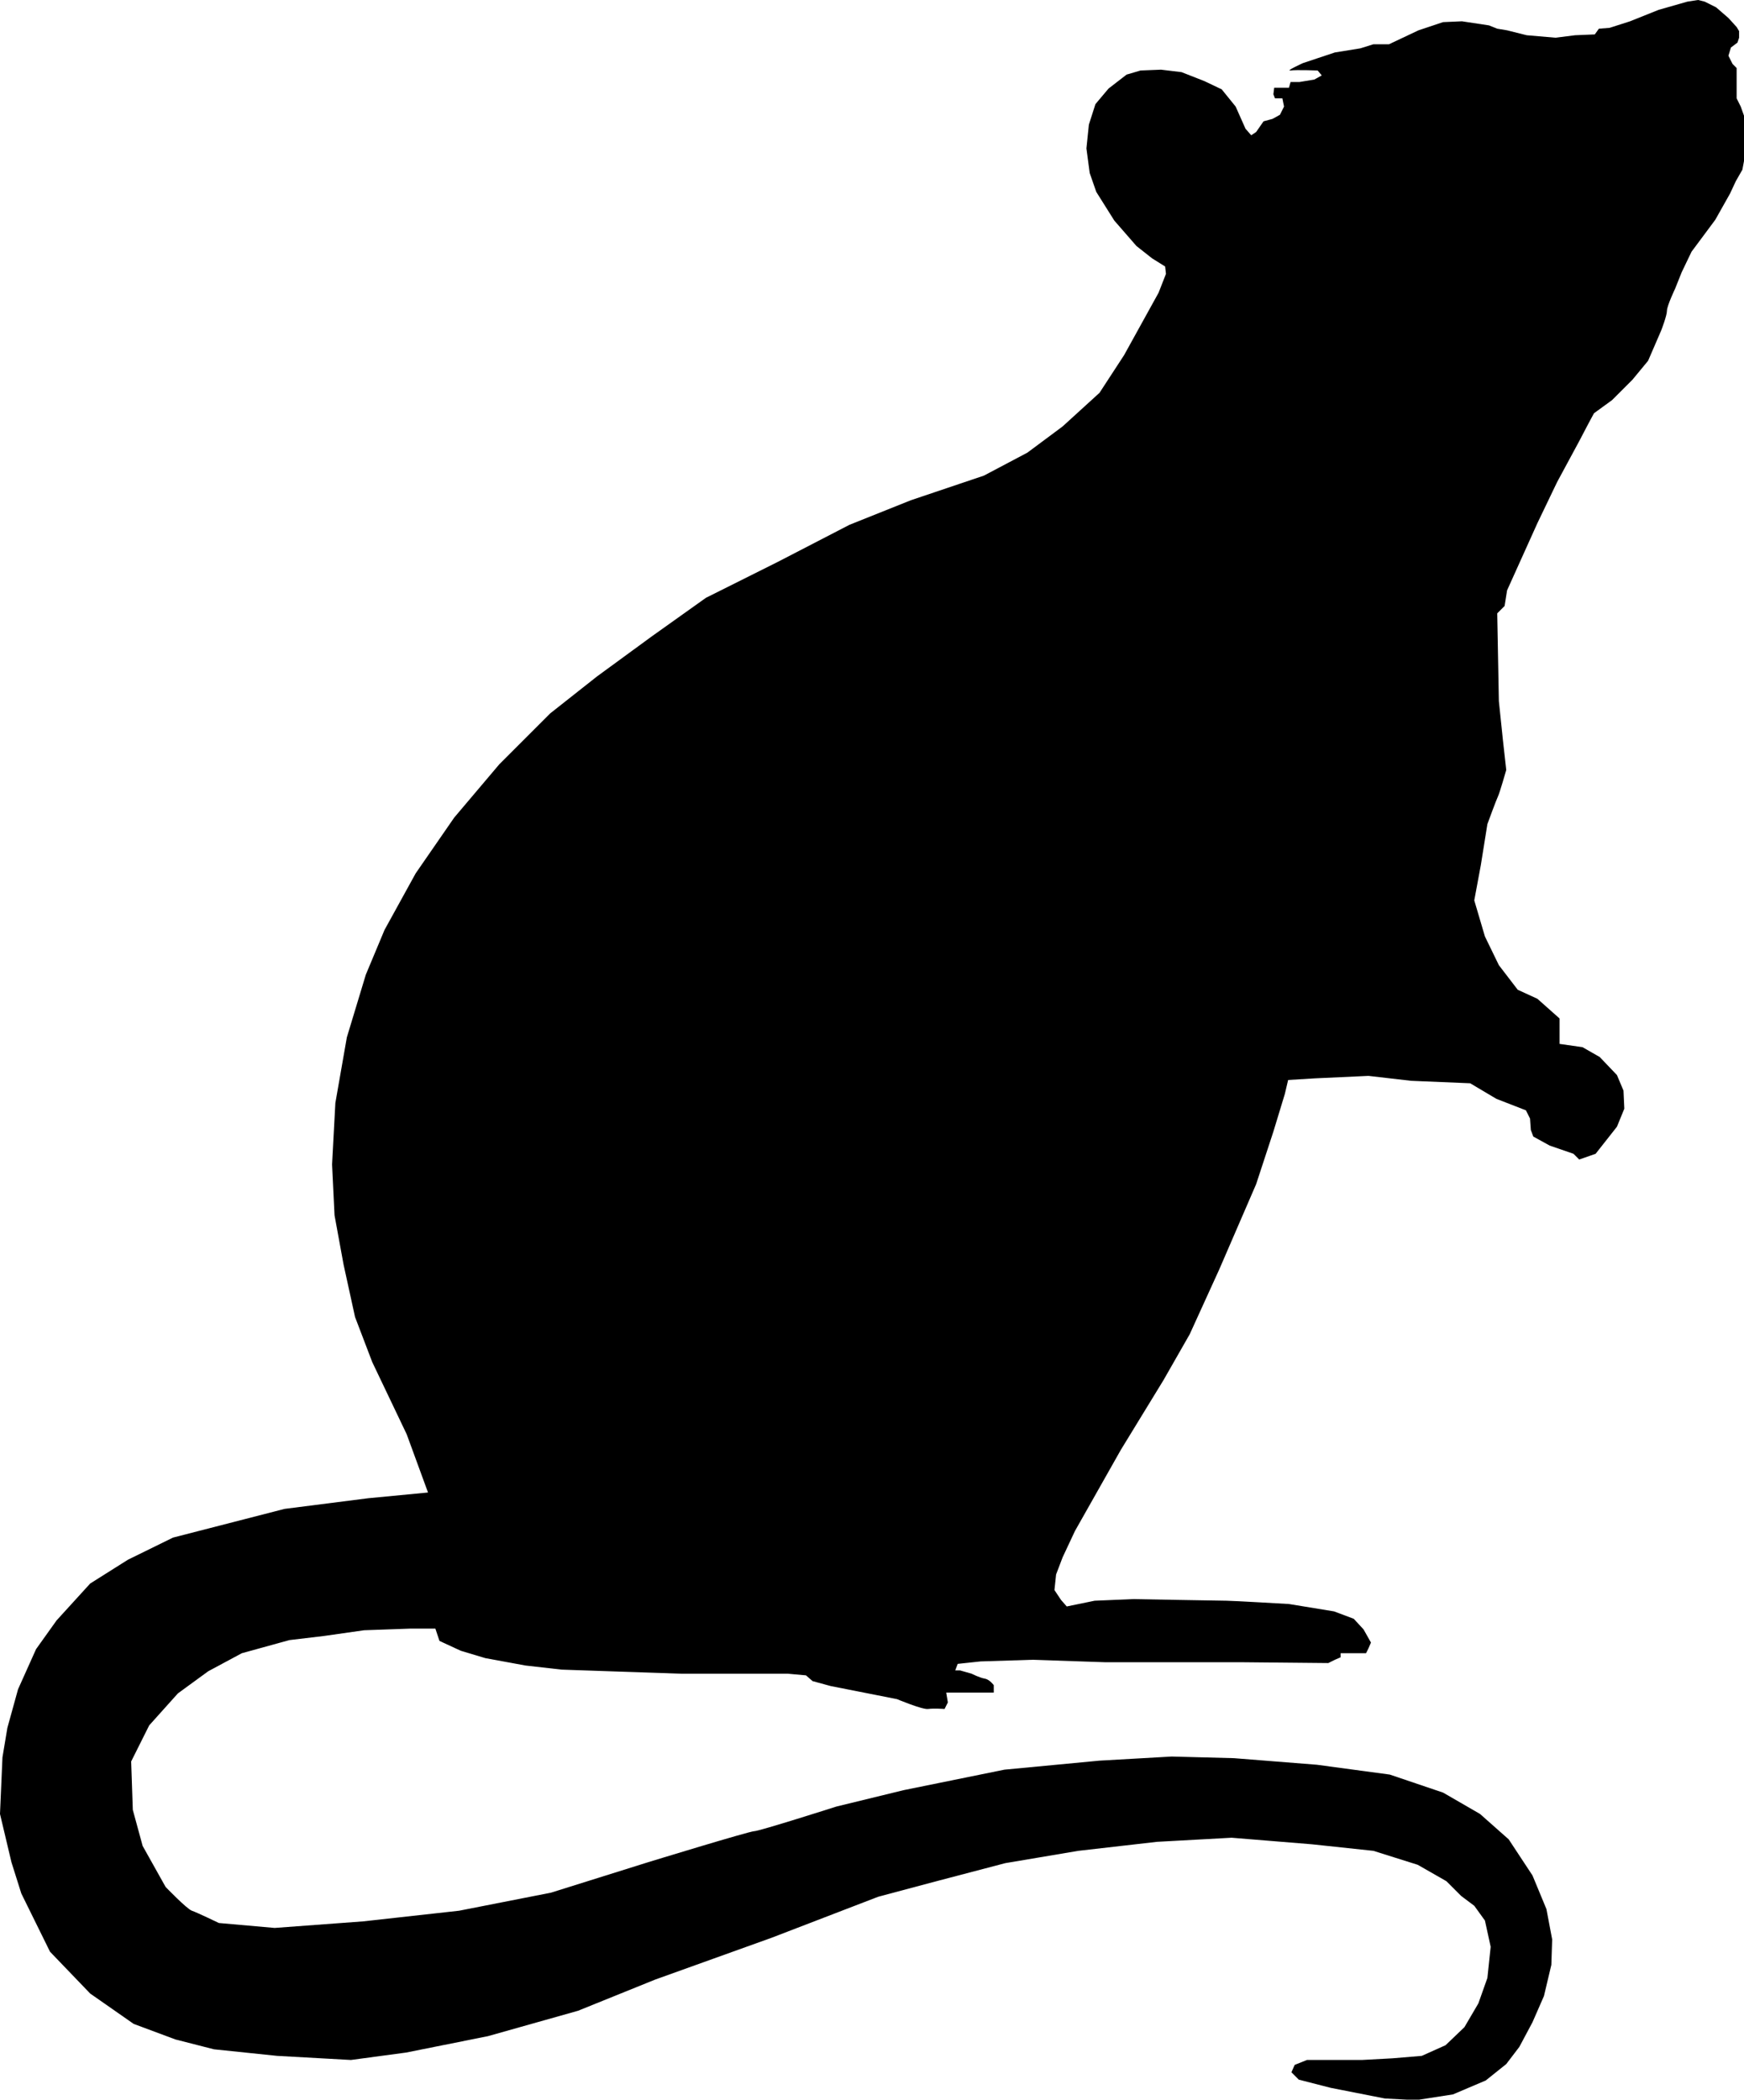
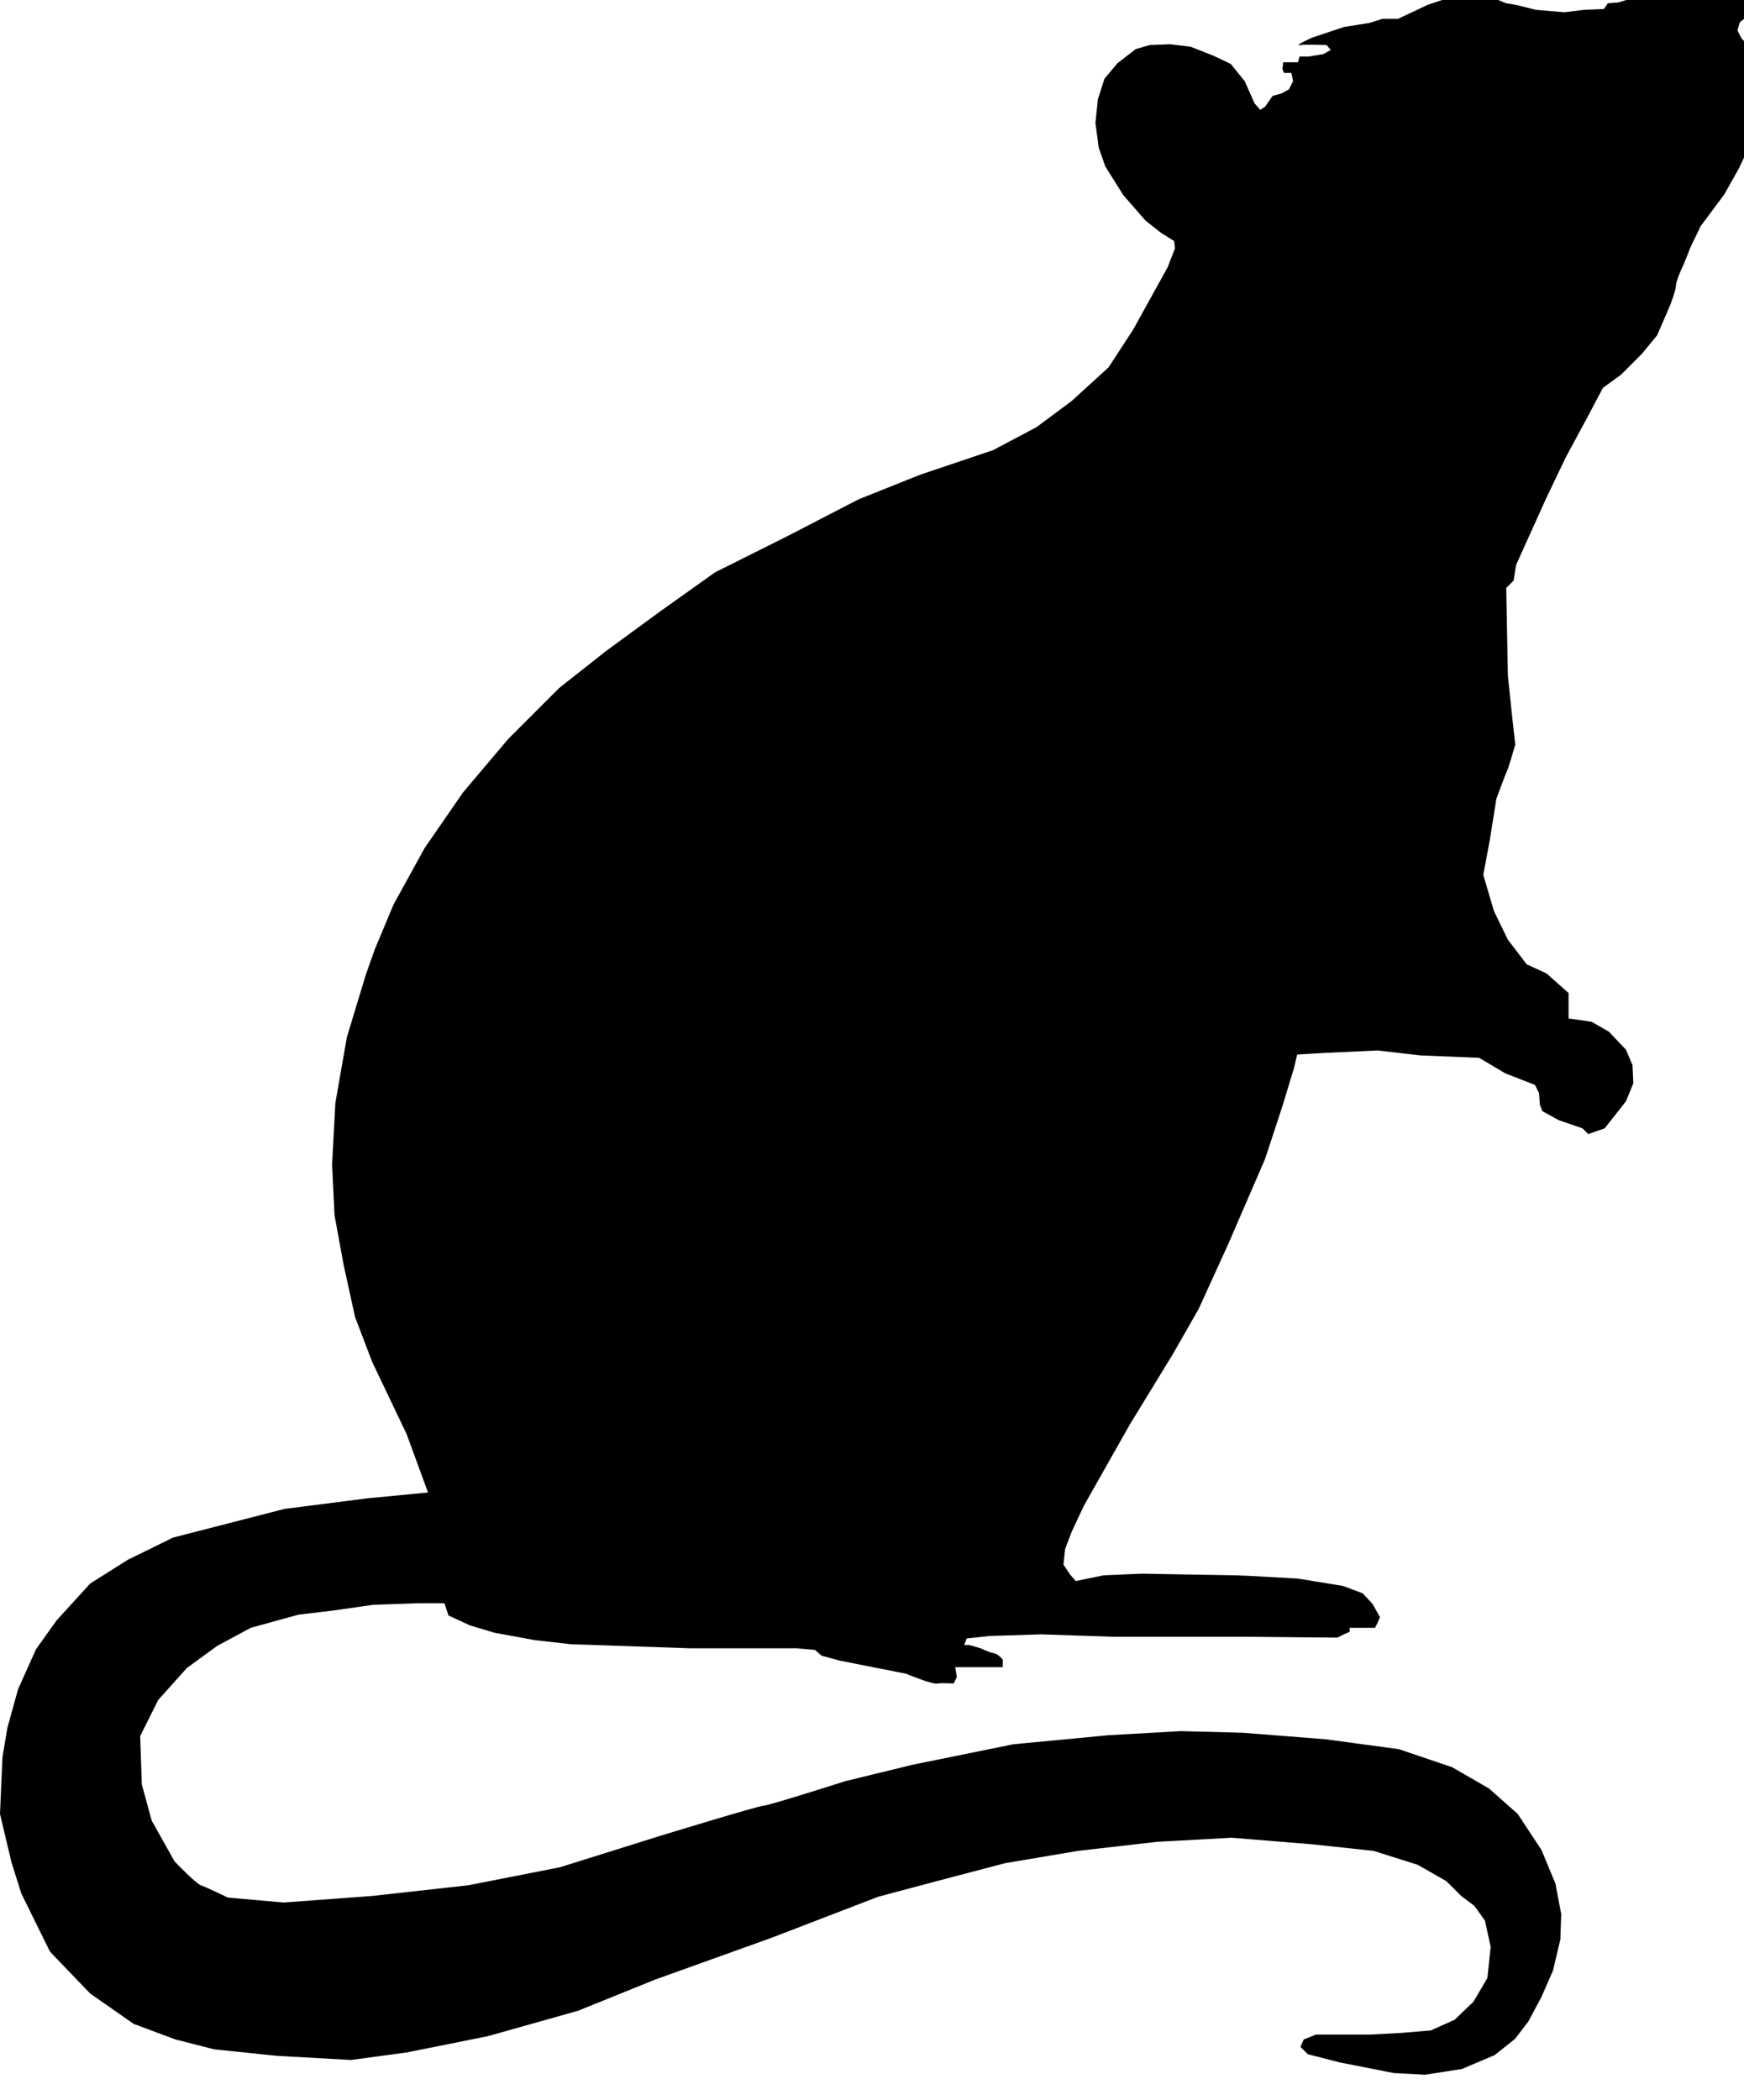
<svg xmlns="http://www.w3.org/2000/svg" width="314" height="378" version="1.1">
  <g>
-     <path fill="#000000" id="path274" d="m65.844,175.534l-3.396,11.22l-2.067,11.811l-0.591,11.072l0.443,9.153l1.624,8.858l2.067,9.448l3.1,8.12l6.201,12.992l3.838,10.482l-10.777,1.033l-15.058,1.919l-20.078,5.167l-8.12,3.986l-6.791,4.281l-6.053,6.643l-3.691,5.167l-3.248,7.234l-1.919,6.939l-0.886,5.315l-0.443,10.187l2.067,8.71l1.772,5.61l5.167,10.482l7.234,7.529l7.824,5.462l7.529,2.805l6.939,1.772l11.368,1.181l13.287,0.738l9.891,-1.329l14.763,-2.953l16.239,-4.577l13.877,-5.61l20.964,-7.529l19.192,-7.382l11.072,-2.953l11.811,-3.1l13.139,-2.214l14.173,-1.624l13.434,-0.738l14.468,1.181l11.072,1.181l7.972,2.51l5.167,2.953l2.657,2.657l2.362,1.772l1.919,2.657l1.033,4.724l-0.591,5.61l-1.624,4.577l-2.51,4.281l-3.396,3.248l-4.281,1.919l-5.315,0.443l-5.462,0.295l-7.972,0l-1.919,0l-2.214,0.886l-0.591,1.329l1.329,1.329l5.758,1.476l9.744,1.919l5.61,0.295l6.643,-1.033l5.905,-2.51l3.691,-2.953l2.362,-3.1l2.362,-4.429l2.067,-4.724l1.329,-5.61l0.148,-4.577l-1.033,-5.462l-2.51,-6.053l-4.281,-6.496l-5.167,-4.577l-6.643,-3.838l-9.596,-3.248l-13.139,-1.772l-14.911,-1.181l-11.22,-0.295l-12.992,0.738l-17.125,1.624l-18.159,3.691l-12.106,2.953c0,0 -13.877,4.429 -14.763,4.429c-0.886,0 -19.192,5.61 -19.192,5.61l-17.421,5.462l-16.535,3.248l-17.273,1.919l-15.944,1.181l-10.039,-0.886c0,0 -3.986,-1.919 -4.872,-2.214c-0.886,-0.295 -4.724,-4.281 -4.724,-4.281l-4.134,-7.382l-1.772,-6.496l-0.295,-8.71l3.248,-6.496l5.167,-5.758l5.462,-3.986l6.053,-3.248l8.563,-2.362l6.201,-0.738l7.234,-1.033l8.267,-0.295l4.577,0l0.738,2.214l3.838,1.772l4.429,1.329l7.234,1.329l6.496,0.738l21.554,0.738l19.192,0l3.248,0.295l1.181,1.033l3.248,0.886l11.958,2.362c0,0 4.577,1.919 5.61,1.772c1.033,-0.148 2.953,0 2.953,0l0.591,-1.181l-0.295,-1.772l8.563,0l0,-1.329c0,0 -0.738,-1.033 -1.624,-1.181c-0.886,-0.148 -2.362,-0.886 -2.362,-0.886l-2.067,-0.591l-0.886,0l0.443,-1.181l4.134,-0.443l9.301,-0.295l13.139,0.443l24.655,0l15.501,0.148l1.181,-0.591l1.033,-0.443l0,-0.738l4.577,0l0.443,-0.886l0.443,-1.033l-1.329,-2.362l-1.772,-1.919l-3.543,-1.329l-8.12,-1.329c0,0 -10.187,-0.591 -11.22,-0.591c-1.033,0 -16.83,-0.295 -16.83,-0.295l-6.939,0.295l-5.019,1.033l-1.033,-1.181l-1.181,-1.772l0.295,-2.805l1.181,-3.1l2.214,-4.724l8.267,-14.616l7.677,-12.549l4.724,-8.267l5.315,-11.663l6.643,-15.354l3.1,-9.448l2.067,-6.791l0.591,-2.51l4.872,-0.295l9.596,-0.443l7.677,0.886l10.629,0.443l4.724,2.805l5.315,2.067l0.738,1.476l0.148,2.067l0.443,1.181l2.953,1.624l4.281,1.476l1.033,1.033l2.953,-1.033l3.838,-4.872l1.329,-3.248l-0.148,-3.248l-1.181,-2.805l-3.1,-3.248l-3.1,-1.772l-4.134,-0.591l0,-4.577l-3.986,-3.543l-3.543,-1.624l-3.396,-4.429l-2.51,-5.167l-1.919,-6.496l1.181,-6.348l1.181,-7.382c0,0 1.624,-4.429 1.919,-5.019c0.295,-0.591 1.476,-4.724 1.476,-4.724l-0.591,-5.315l-0.738,-7.086l-0.295,-15.797l1.329,-1.329l0.443,-2.805l5.462,-12.106l3.543,-7.382l3.986,-7.382l1.624,-3.1l1.033,-1.919l3.248,-2.362l3.691,-3.691l2.805,-3.396l2.362,-5.462c0,0 1.033,-2.657 1.033,-3.543c0,-0.886 1.476,-3.986 1.476,-3.986l1.181,-2.953l1.772,-3.691l4.281,-5.758l2.657,-4.724l1.033,-2.214l1.181,-2.067l0.443,-2.362l0,-3.1l0,-3.838l-0.738,-2.067l-0.738,-1.476l0,-4.429l0,-1.033l-0.738,-0.738l-0.738,-1.476l0.443,-1.476l1.181,-0.886l0.295,-0.886l0,-1.181l-0.443,-0.738l-1.476,-1.624l-2.214,-1.919l-2.067,-1.033l-1.181,-0.295l-1.919,0.295l-5.167,1.476l-5.167,2.067l-3.691,1.181l-1.919,0.148l-0.738,1.033l-3.543,0.148l-3.543,0.443l-5.167,-0.443l-3.543,-0.886l-1.772,-0.295l-1.476,-0.591l-4.872,-0.738l-3.396,0.148l-4.429,1.476l-5.315,2.51l-2.805,0l-2.362,0.738l-4.577,0.738l-3.1,1.033l-2.657,0.886c0,0 -3.248,1.476 -2.214,1.329c1.033,-0.148 4.872,0 4.872,0l0.738,0.886l-1.329,0.738l-2.657,0.443l-1.624,0l-0.295,1.033l-1.919,0l-0.738,0l-0.148,1.181l0.295,0.738l1.329,0l0.295,1.476l-0.738,1.476l-1.329,0.738l-1.624,0.443l-1.329,1.919l-0.886,0.591l-1.033,-1.181l-1.772,-3.986l-2.51,-3.1l-3.1,-1.476l-4.134,-1.624l-3.691,-0.443l-3.691,0.148l-2.51,0.738l-3.248,2.51l-2.362,2.805l-1.181,3.691l-0.443,4.281l0.591,4.429l1.181,3.396l3.248,5.167l3.986,4.577l2.805,2.214l2.362,1.476l0.148,1.329l-1.329,3.396l-6.201,11.22l-4.429,6.791l-6.643,6.053l-6.348,4.724l-7.824,4.134l-13.139,4.429l-11.072,4.429l-12.844,6.643l-12.992,6.496l-9.744,6.939l-9.891,7.234l-8.415,6.643l-9.153,9.153l-8.12,9.596l-6.939,10.039l-5.61,10.187l-3.396,8.12z" />
+     <path fill="#000000" id="path274" d="m65.844,175.534l-3.396,11.22l-2.067,11.811l-0.591,11.072l0.443,9.153l1.624,8.858l2.067,9.448l3.1,8.12l6.201,12.992l3.838,10.482l-10.777,1.033l-15.058,1.919l-20.078,5.167l-8.12,3.986l-6.791,4.281l-6.053,6.643l-3.691,5.167l-3.248,7.234l-1.919,6.939l-0.886,5.315l-0.443,10.187l2.067,8.71l1.772,5.61l5.167,10.482l7.234,7.529l7.824,5.462l7.529,2.805l6.939,1.772l11.368,1.181l13.287,0.738l9.891,-1.329l14.763,-2.953l16.239,-4.577l13.877,-5.61l20.964,-7.529l19.192,-7.382l11.072,-2.953l11.811,-3.1l13.139,-2.214l14.173,-1.624l13.434,-0.738l14.468,1.181l11.072,1.181l7.972,2.51l5.167,2.953l2.657,2.657l2.362,1.772l1.919,2.657l1.033,4.724l-0.591,5.61l-2.51,4.281l-3.396,3.248l-4.281,1.919l-5.315,0.443l-5.462,0.295l-7.972,0l-1.919,0l-2.214,0.886l-0.591,1.329l1.329,1.329l5.758,1.476l9.744,1.919l5.61,0.295l6.643,-1.033l5.905,-2.51l3.691,-2.953l2.362,-3.1l2.362,-4.429l2.067,-4.724l1.329,-5.61l0.148,-4.577l-1.033,-5.462l-2.51,-6.053l-4.281,-6.496l-5.167,-4.577l-6.643,-3.838l-9.596,-3.248l-13.139,-1.772l-14.911,-1.181l-11.22,-0.295l-12.992,0.738l-17.125,1.624l-18.159,3.691l-12.106,2.953c0,0 -13.877,4.429 -14.763,4.429c-0.886,0 -19.192,5.61 -19.192,5.61l-17.421,5.462l-16.535,3.248l-17.273,1.919l-15.944,1.181l-10.039,-0.886c0,0 -3.986,-1.919 -4.872,-2.214c-0.886,-0.295 -4.724,-4.281 -4.724,-4.281l-4.134,-7.382l-1.772,-6.496l-0.295,-8.71l3.248,-6.496l5.167,-5.758l5.462,-3.986l6.053,-3.248l8.563,-2.362l6.201,-0.738l7.234,-1.033l8.267,-0.295l4.577,0l0.738,2.214l3.838,1.772l4.429,1.329l7.234,1.329l6.496,0.738l21.554,0.738l19.192,0l3.248,0.295l1.181,1.033l3.248,0.886l11.958,2.362c0,0 4.577,1.919 5.61,1.772c1.033,-0.148 2.953,0 2.953,0l0.591,-1.181l-0.295,-1.772l8.563,0l0,-1.329c0,0 -0.738,-1.033 -1.624,-1.181c-0.886,-0.148 -2.362,-0.886 -2.362,-0.886l-2.067,-0.591l-0.886,0l0.443,-1.181l4.134,-0.443l9.301,-0.295l13.139,0.443l24.655,0l15.501,0.148l1.181,-0.591l1.033,-0.443l0,-0.738l4.577,0l0.443,-0.886l0.443,-1.033l-1.329,-2.362l-1.772,-1.919l-3.543,-1.329l-8.12,-1.329c0,0 -10.187,-0.591 -11.22,-0.591c-1.033,0 -16.83,-0.295 -16.83,-0.295l-6.939,0.295l-5.019,1.033l-1.033,-1.181l-1.181,-1.772l0.295,-2.805l1.181,-3.1l2.214,-4.724l8.267,-14.616l7.677,-12.549l4.724,-8.267l5.315,-11.663l6.643,-15.354l3.1,-9.448l2.067,-6.791l0.591,-2.51l4.872,-0.295l9.596,-0.443l7.677,0.886l10.629,0.443l4.724,2.805l5.315,2.067l0.738,1.476l0.148,2.067l0.443,1.181l2.953,1.624l4.281,1.476l1.033,1.033l2.953,-1.033l3.838,-4.872l1.329,-3.248l-0.148,-3.248l-1.181,-2.805l-3.1,-3.248l-3.1,-1.772l-4.134,-0.591l0,-4.577l-3.986,-3.543l-3.543,-1.624l-3.396,-4.429l-2.51,-5.167l-1.919,-6.496l1.181,-6.348l1.181,-7.382c0,0 1.624,-4.429 1.919,-5.019c0.295,-0.591 1.476,-4.724 1.476,-4.724l-0.591,-5.315l-0.738,-7.086l-0.295,-15.797l1.329,-1.329l0.443,-2.805l5.462,-12.106l3.543,-7.382l3.986,-7.382l1.624,-3.1l1.033,-1.919l3.248,-2.362l3.691,-3.691l2.805,-3.396l2.362,-5.462c0,0 1.033,-2.657 1.033,-3.543c0,-0.886 1.476,-3.986 1.476,-3.986l1.181,-2.953l1.772,-3.691l4.281,-5.758l2.657,-4.724l1.033,-2.214l1.181,-2.067l0.443,-2.362l0,-3.1l0,-3.838l-0.738,-2.067l-0.738,-1.476l0,-4.429l0,-1.033l-0.738,-0.738l-0.738,-1.476l0.443,-1.476l1.181,-0.886l0.295,-0.886l0,-1.181l-0.443,-0.738l-1.476,-1.624l-2.214,-1.919l-2.067,-1.033l-1.181,-0.295l-1.919,0.295l-5.167,1.476l-5.167,2.067l-3.691,1.181l-1.919,0.148l-0.738,1.033l-3.543,0.148l-3.543,0.443l-5.167,-0.443l-3.543,-0.886l-1.772,-0.295l-1.476,-0.591l-4.872,-0.738l-3.396,0.148l-4.429,1.476l-5.315,2.51l-2.805,0l-2.362,0.738l-4.577,0.738l-3.1,1.033l-2.657,0.886c0,0 -3.248,1.476 -2.214,1.329c1.033,-0.148 4.872,0 4.872,0l0.738,0.886l-1.329,0.738l-2.657,0.443l-1.624,0l-0.295,1.033l-1.919,0l-0.738,0l-0.148,1.181l0.295,0.738l1.329,0l0.295,1.476l-0.738,1.476l-1.329,0.738l-1.624,0.443l-1.329,1.919l-0.886,0.591l-1.033,-1.181l-1.772,-3.986l-2.51,-3.1l-3.1,-1.476l-4.134,-1.624l-3.691,-0.443l-3.691,0.148l-2.51,0.738l-3.248,2.51l-2.362,2.805l-1.181,3.691l-0.443,4.281l0.591,4.429l1.181,3.396l3.248,5.167l3.986,4.577l2.805,2.214l2.362,1.476l0.148,1.329l-1.329,3.396l-6.201,11.22l-4.429,6.791l-6.643,6.053l-6.348,4.724l-7.824,4.134l-13.139,4.429l-11.072,4.429l-12.844,6.643l-12.992,6.496l-9.744,6.939l-9.891,7.234l-8.415,6.643l-9.153,9.153l-8.12,9.596l-6.939,10.039l-5.61,10.187l-3.396,8.12z" />
  </g>
</svg>